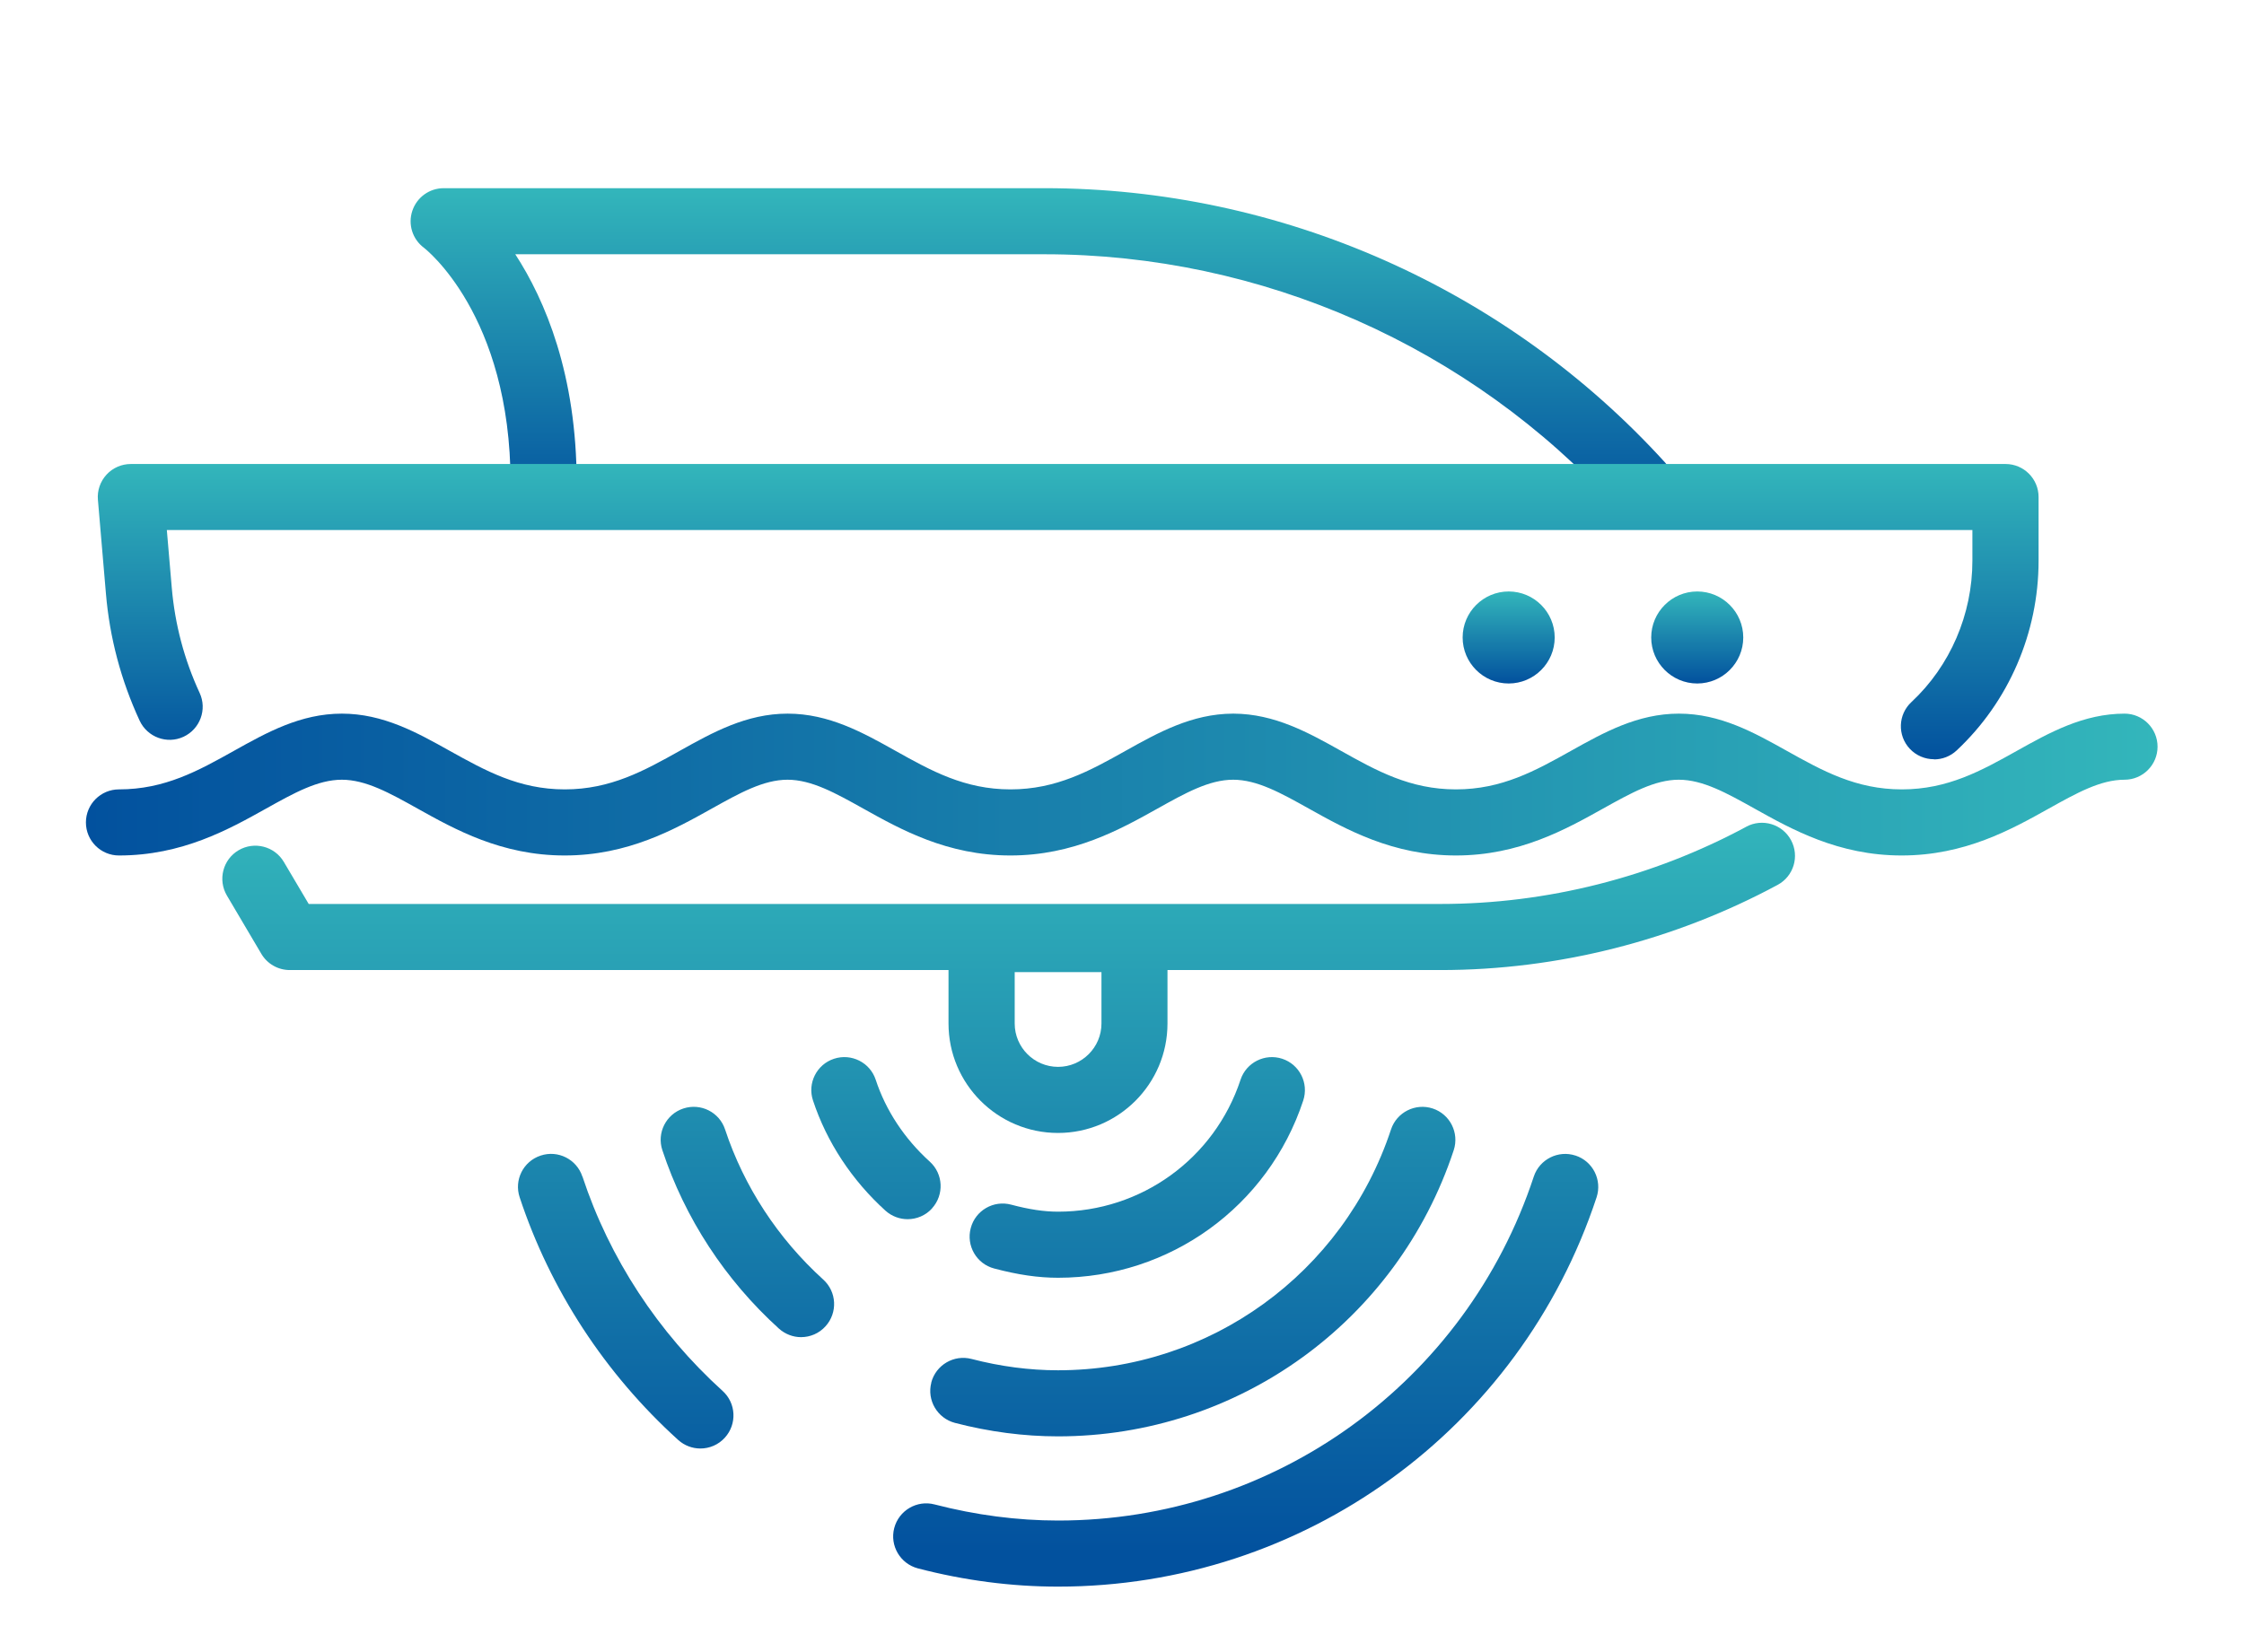
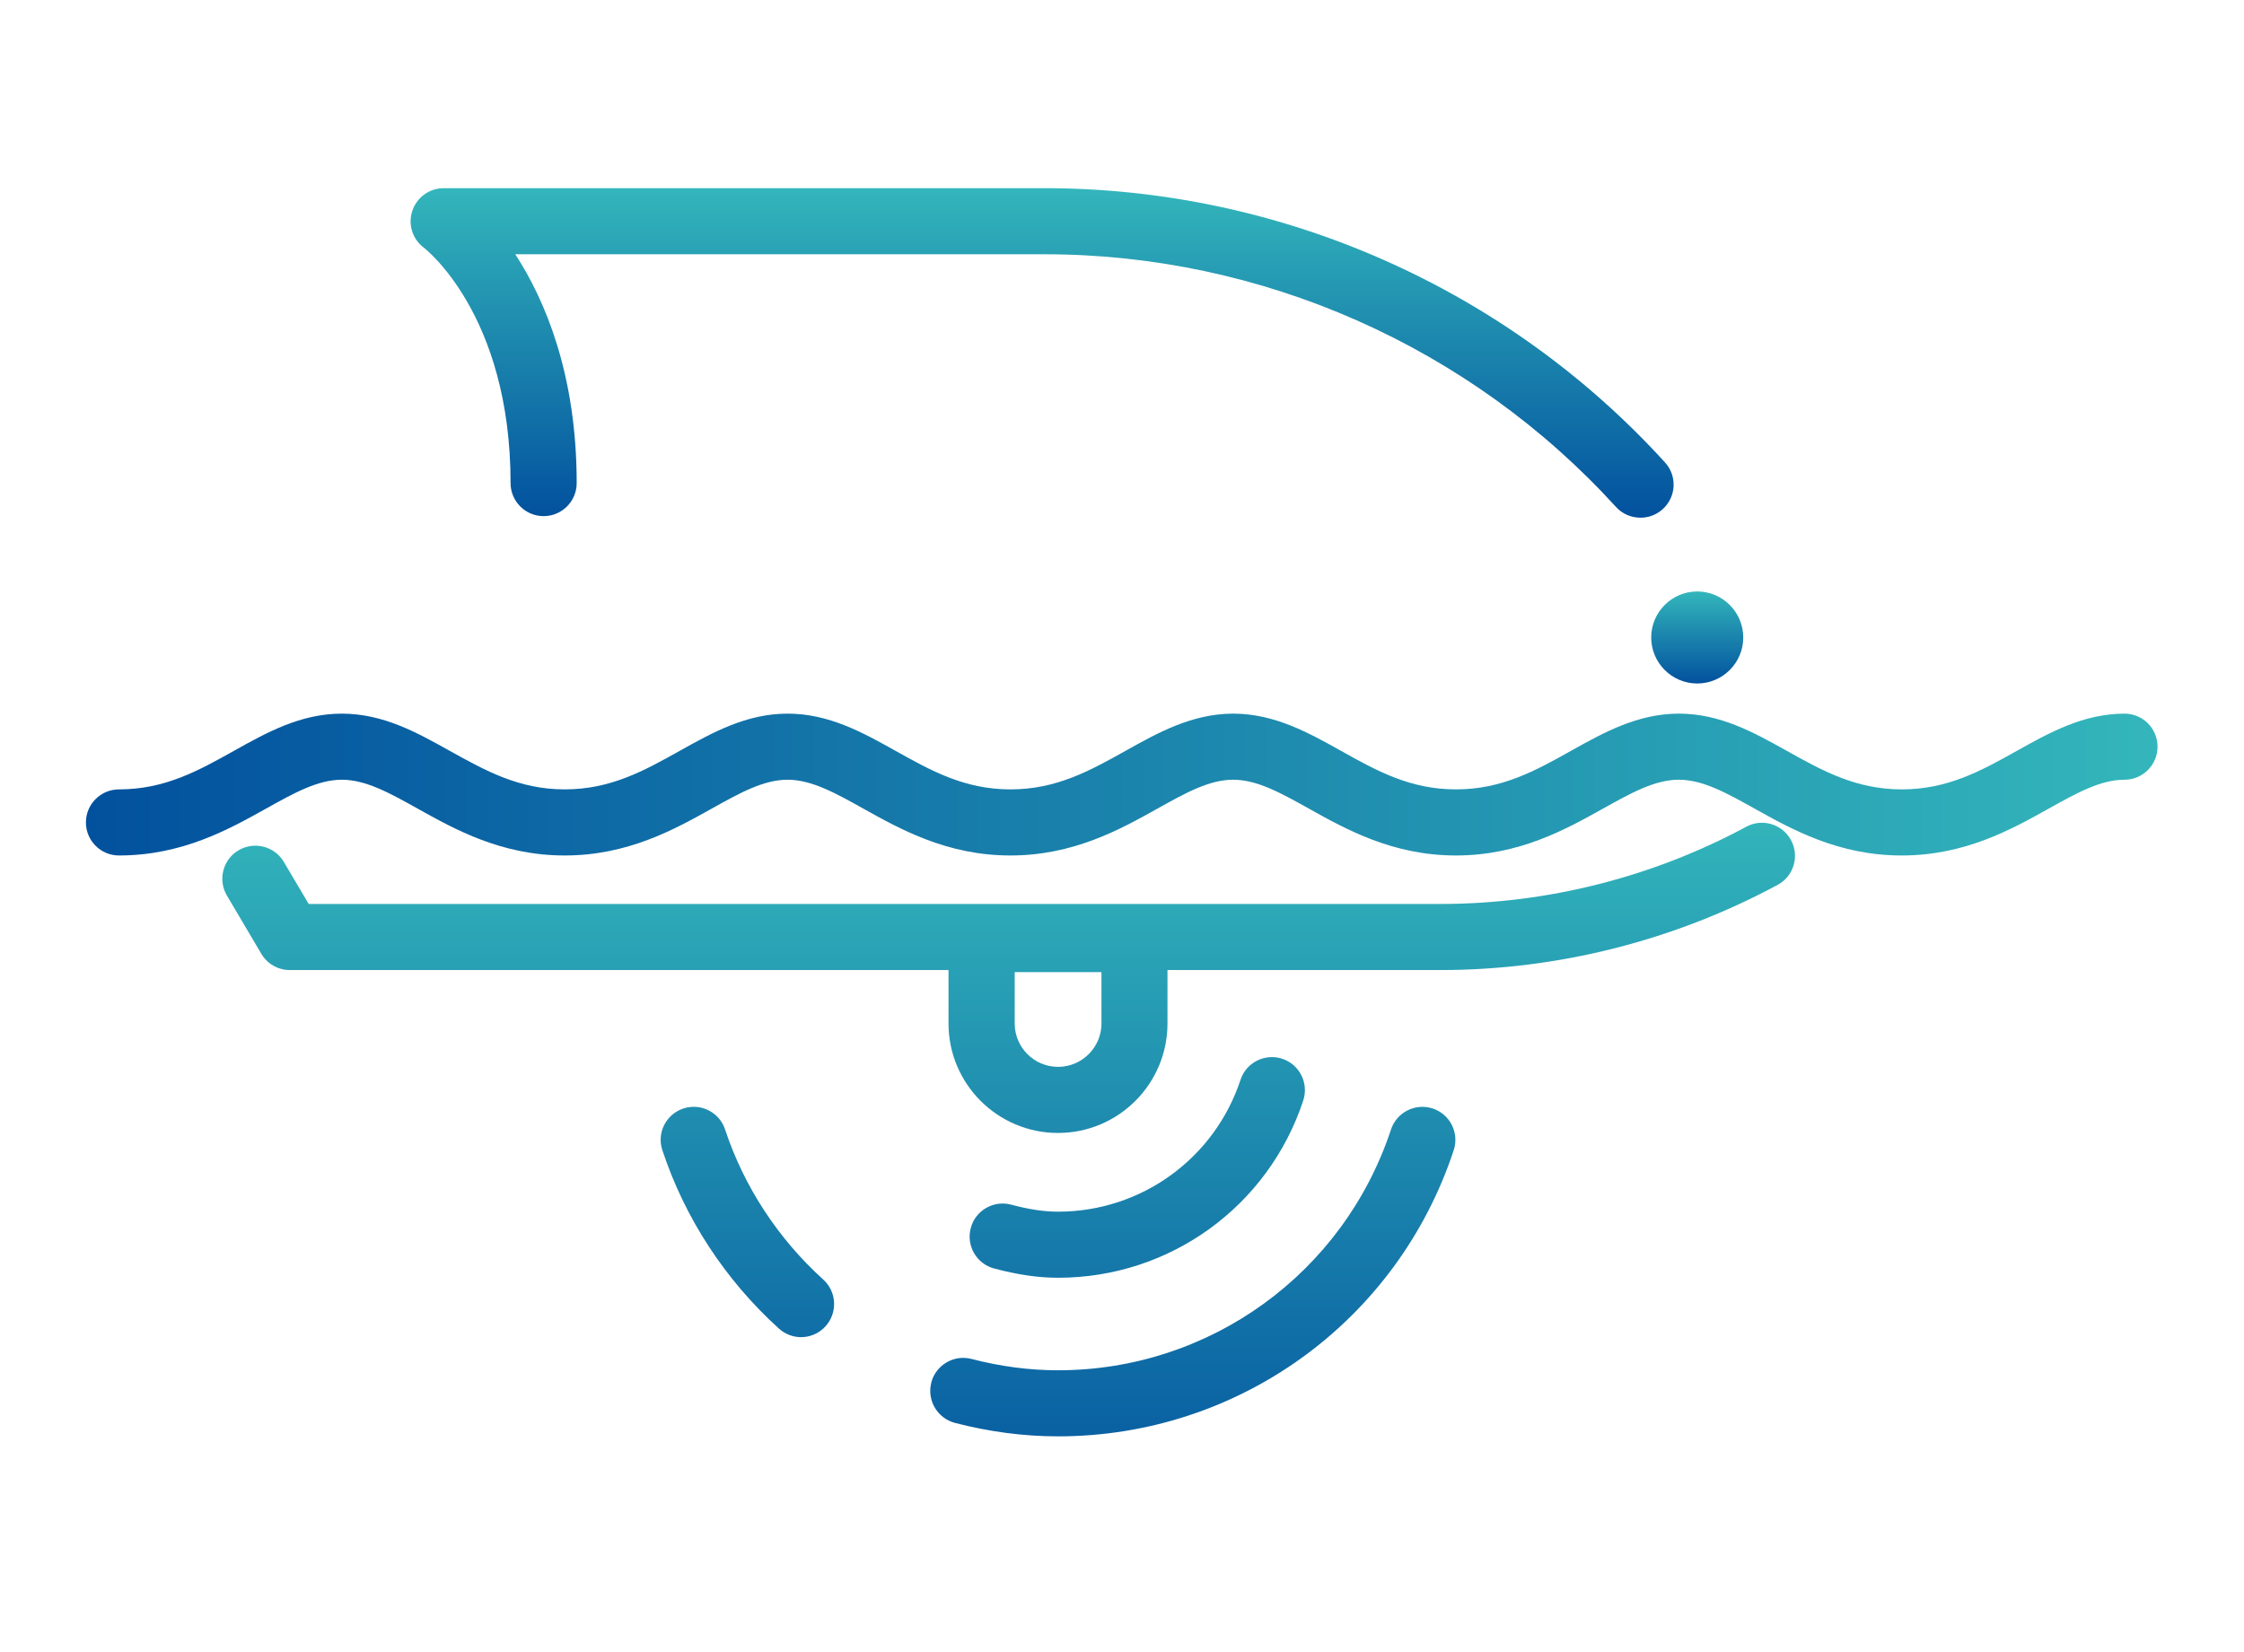
<svg xmlns="http://www.w3.org/2000/svg" xmlns:xlink="http://www.w3.org/1999/xlink" id="Livello_1" viewBox="0 0 271.57 200">
  <defs>
    <style>.cls-1{fill:url(#Sfumatura_senza_nome_20-10);}.cls-2{fill:url(#Sfumatura_senza_nome_20-12);}.cls-3{fill:url(#Sfumatura_senza_nome_20-11);}.cls-4{fill:url(#Sfumatura_senza_nome_20-2);}.cls-5{fill:url(#Sfumatura_senza_nome_20-3);}.cls-6{fill:url(#Sfumatura_senza_nome_20-4);}.cls-7{fill:url(#Sfumatura_senza_nome_20-5);}.cls-8{fill:url(#Sfumatura_senza_nome_20-6);}.cls-9{fill:url(#Sfumatura_senza_nome_20-7);}.cls-10{fill:url(#Sfumatura_senza_nome_20-8);}.cls-11{fill:url(#Sfumatura_senza_nome_20-9);}.cls-12{fill:url(#Sfumatura_senza_nome_20);}</style>
    <linearGradient id="Sfumatura_senza_nome_20" x1="126.1" y1="62.67" x2="126.1" y2="22.78" gradientUnits="userSpaceOnUse">
      <stop offset="0" stop-color="#02519e" />
      <stop offset="1" stop-color="#33b6bb" />
    </linearGradient>
    <linearGradient id="Sfumatura_senza_nome_20-2" x1="129.26" y1="91.91" x2="129.26" y2="56.17" xlink:href="#Sfumatura_senza_nome_20" />
    <linearGradient id="Sfumatura_senza_nome_20-3" x1="182.58" y1="82.74" x2="182.58" y2="71.59" xlink:href="#Sfumatura_senza_nome_20" />
    <linearGradient id="Sfumatura_senza_nome_20-4" x1="205.4" y1="82.74" x2="205.4" y2="71.59" xlink:href="#Sfumatura_senza_nome_20" />
    <linearGradient id="Sfumatura_senza_nome_20-5" x1="10.43" y1="94.98" x2="261.14" y2="94.98" xlink:href="#Sfumatura_senza_nome_20" />
    <linearGradient id="Sfumatura_senza_nome_20-6" x1="122.07" y1="188.02" x2="122.07" y2="98.09" xlink:href="#Sfumatura_senza_nome_20" />
    <linearGradient id="Sfumatura_senza_nome_20-7" x1="106" y1="188.02" x2="106" y2="98.09" xlink:href="#Sfumatura_senza_nome_20" />
    <linearGradient id="Sfumatura_senza_nome_20-8" x1="90.45" y1="188.02" x2="90.45" y2="98.09" xlink:href="#Sfumatura_senza_nome_20" />
    <linearGradient id="Sfumatura_senza_nome_20-9" x1="75.72" y1="188.02" x2="75.72" y2="98.09" xlink:href="#Sfumatura_senza_nome_20" />
    <linearGradient id="Sfumatura_senza_nome_20-10" x1="137.63" y1="188.02" x2="137.63" y2="98.09" xlink:href="#Sfumatura_senza_nome_20" />
    <linearGradient id="Sfumatura_senza_nome_20-11" x1="144.36" y1="188.02" x2="144.36" y2="98.09" xlink:href="#Sfumatura_senza_nome_20" />
    <linearGradient id="Sfumatura_senza_nome_20-12" x1="150.75" y1="188.02" x2="150.75" y2="98.09" xlink:href="#Sfumatura_senza_nome_20" />
  </defs>
  <path class="cls-12" d="m198.52,62.67c-1.09,0-2.17-.44-2.96-1.31-17.68-19.43-42.88-30.58-69.15-30.58H62.36c3.61,5.56,7.43,14.55,7.43,27.7,0,2.21-1.79,4-4,4s-4-1.79-4-4c0-20.42-10.39-28.41-10.49-28.49-1.38-1.03-1.95-2.83-1.4-4.47s2.07-2.74,3.8-2.74h72.73c28.52,0,55.88,12.1,75.07,33.2,1.49,1.63,1.37,4.16-.27,5.65-.77.7-1.73,1.04-2.69,1.04Z" />
-   <path class="cls-4" d="m234.05,91.91c-1.07,0-2.14-.43-2.93-1.27-1.51-1.62-1.42-4.15.2-5.65,4.69-4.37,7.38-10.61,7.38-17.11v-3.72H20.19l.6,7.01c.38,4.41,1.51,8.69,3.37,12.71.93,2,.05,4.38-1.95,5.31-2,.93-4.38.05-5.31-1.95-2.25-4.86-3.63-10.04-4.08-15.38l-.97-11.35c-.1-1.12.28-2.22,1.04-3.05.76-.83,1.83-1.29,2.95-1.29h226.87c2.21,0,4,1.79,4,4v7.72c0,8.71-3.62,17.07-9.92,22.96-.77.72-1.75,1.08-2.73,1.08Z" />
-   <path class="cls-5" d="m182.58,82.74c-3.07,0-5.57-2.5-5.57-5.57s2.5-5.57,5.57-5.57,5.57,2.5,5.57,5.57-2.5,5.57-5.57,5.57Z" />
  <path class="cls-6" d="m205.4,82.74c-3.07,0-5.57-2.5-5.57-5.57s2.5-5.57,5.57-5.57,5.57,2.5,5.57,5.57-2.5,5.57-5.57,5.57Z" />
  <path class="cls-7" d="m257.14,86.39c-5,0-9.1,2.29-13.07,4.51-4.29,2.4-8.35,4.66-13.91,4.66s-9.61-2.26-13.91-4.66c-3.97-2.22-8.07-4.51-13.07-4.51s-9.1,2.29-13.07,4.51c-4.29,2.4-8.35,4.66-13.91,4.66s-9.61-2.26-13.9-4.66c-3.95-2.21-8.04-4.49-13.01-4.51-.01,0-.02,0-.03,0,0,0,0,0-.01,0s0,0-.01,0c-.01,0-.02,0-.03,0-4.97.02-9.06,2.3-13.01,4.51-4.29,2.4-8.35,4.66-13.91,4.66s-9.61-2.26-13.9-4.66c-3.97-2.22-8.07-4.51-13.07-4.51s-9.1,2.29-13.07,4.51c-4.29,2.4-8.35,4.66-13.9,4.66s-9.61-2.27-13.91-4.66c-3.97-2.22-8.07-4.51-13.07-4.51s-9.1,2.29-13.07,4.51c-4.29,2.4-8.35,4.66-13.9,4.66-2.21,0-4,1.79-4,4s1.79,4,4,4c7.64,0,13.28-3.15,17.81-5.68,3.35-1.87,6.25-3.49,9.16-3.49s5.81,1.62,9.16,3.49c4.53,2.53,10.17,5.68,17.81,5.68s13.28-3.15,17.81-5.68c3.35-1.87,6.25-3.49,9.16-3.49s5.81,1.62,9.16,3.49c4.53,2.53,10.17,5.68,17.81,5.68s13.28-3.15,17.81-5.68c3.35-1.87,6.24-3.49,9.15-3.49,2.91,0,5.8,1.62,9.15,3.49,4.53,2.53,10.17,5.68,17.81,5.68s13.28-3.15,17.81-5.68c3.36-1.87,6.25-3.49,9.16-3.49s5.81,1.62,9.16,3.49c4.53,2.53,10.16,5.68,17.81,5.68s13.28-3.15,17.81-5.68c3.36-1.87,6.25-3.49,9.16-3.49,2.21,0,4-1.79,4-4s-1.79-4-4-4Z" />
  <path class="cls-8" d="m211.34,100.08c-11.36,6.12-24.15,9.35-36.99,9.35H37.36l-3.01-5.09c-1.12-1.9-3.58-2.53-5.48-1.41s-2.53,3.58-1.41,5.48l4.17,7.06c.72,1.22,2.03,1.96,3.44,1.96h79.72v6.47c0,7.31,5.94,13.25,13.25,13.25s13.25-5.94,13.25-13.25v-6.47h33.05c14.16,0,28.26-3.56,40.79-10.31,1.95-1.05,2.67-3.47,1.62-5.42-1.05-1.94-3.47-2.67-5.42-1.62Zm-78.04,23.82c0,2.89-2.36,5.25-5.25,5.25s-5.25-2.35-5.25-5.25v-6.22h10.5v6.22Z" />
-   <path class="cls-9" d="m112.8,146.27c1.48-1.64,1.36-4.17-.28-5.65-3.05-2.76-5.32-6.19-6.54-9.91-.69-2.1-2.96-3.23-5.05-2.54-2.1.69-3.24,2.96-2.54,5.05,1.66,5.03,4.7,9.65,8.77,13.34.77.69,1.73,1.03,2.68,1.03,1.09,0,2.18-.44,2.97-1.32Z" />
  <path class="cls-10" d="m87.75,136.73c-.69-2.1-2.95-3.23-5.05-2.54-2.1.69-3.24,2.96-2.54,5.05,2.72,8.23,7.6,15.7,14.1,21.59.77.69,1.73,1.04,2.68,1.04,1.09,0,2.18-.44,2.97-1.32,1.48-1.64,1.36-4.17-.28-5.65-5.48-4.97-9.59-11.25-11.88-18.17Z" />
-   <path class="cls-11" d="m70.48,142.43c-.69-2.1-2.96-3.24-5.05-2.54-2.1.69-3.24,2.95-2.54,5.05,3.7,11.2,10.33,21.36,19.19,29.38.77.69,1.73,1.03,2.68,1.03,1.09,0,2.18-.44,2.97-1.32,1.48-1.64,1.36-4.17-.28-5.65-7.83-7.09-13.7-16.07-16.96-25.95Z" />
  <path class="cls-1" d="m120.32,153.56c2.87.76,5.32,1.12,7.73,1.12,13.51,0,25.44-8.62,29.67-21.46.69-2.1-.45-4.36-2.54-5.05-2.1-.69-4.36.45-5.05,2.54-3.15,9.55-12.03,15.97-22.08,15.97-1.7,0-3.5-.27-5.68-.85-2.13-.57-4.33.7-4.89,2.84-.57,2.13.7,4.33,2.84,4.89Z" />
  <path class="cls-3" d="m112.71,167.37c-.56,2.14.73,4.32,2.86,4.88,4.15,1.08,8.35,1.63,12.47,1.63,21.81,0,41.05-13.92,47.89-34.64.69-2.1-.45-4.36-2.54-5.05-2.09-.69-4.36.45-5.05,2.54-5.76,17.43-21.95,29.15-40.3,29.15-3.45,0-6.96-.46-10.46-1.37-2.13-.56-4.32.72-4.88,2.86Z" />
-   <path class="cls-2" d="m190.67,139.89c-2.09-.69-4.36.45-5.05,2.54-8.22,24.91-31.36,41.64-57.57,41.64-4.93,0-9.97-.66-14.95-1.95-2.14-.56-4.32.73-4.88,2.86s.73,4.32,2.86,4.88c5.64,1.47,11.35,2.21,16.97,2.21,29.67,0,55.86-18.94,65.17-47.13.69-2.1-.45-4.36-2.54-5.05Z" />
</svg>